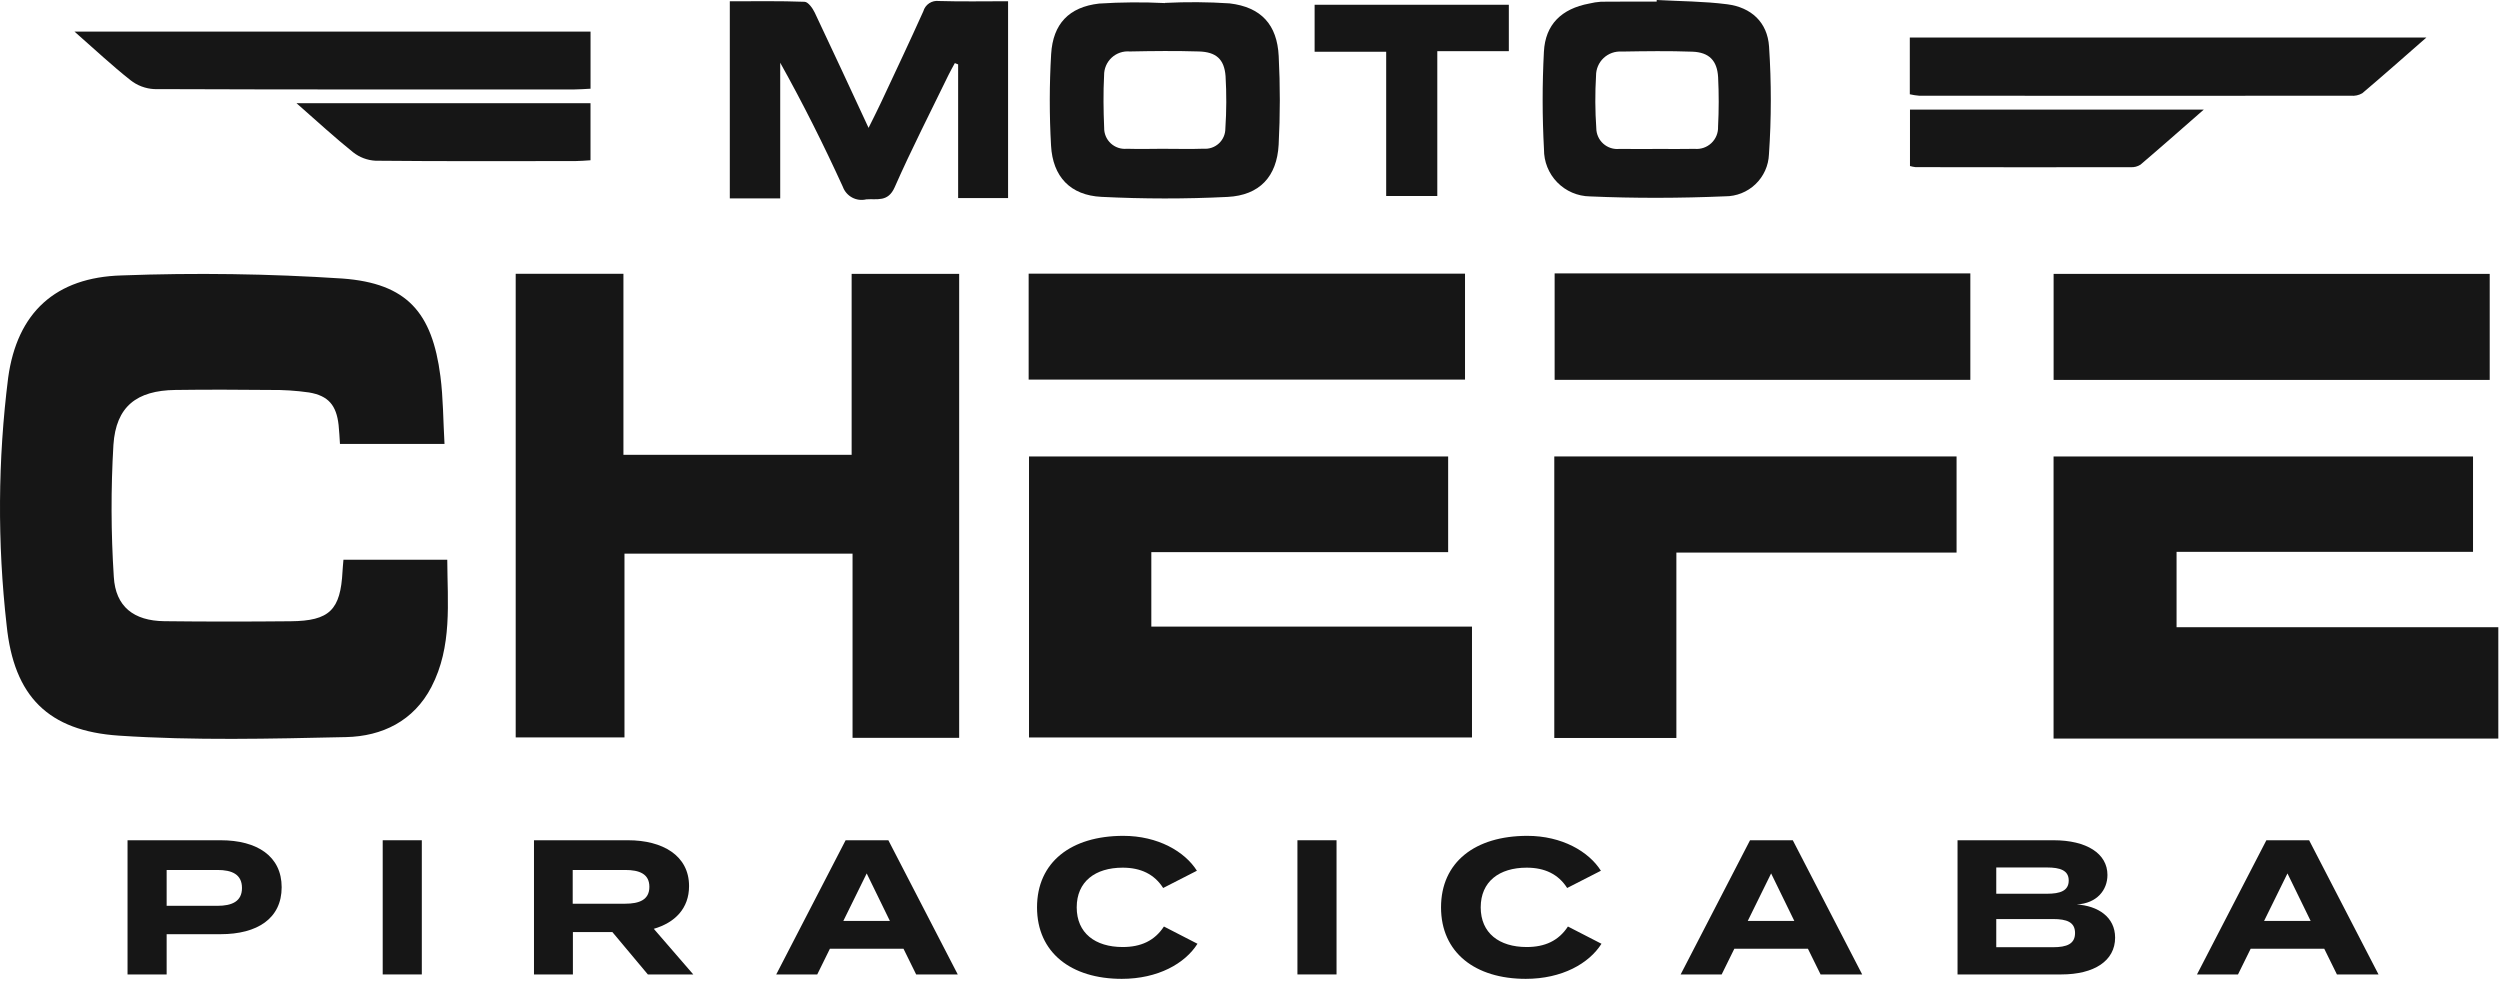
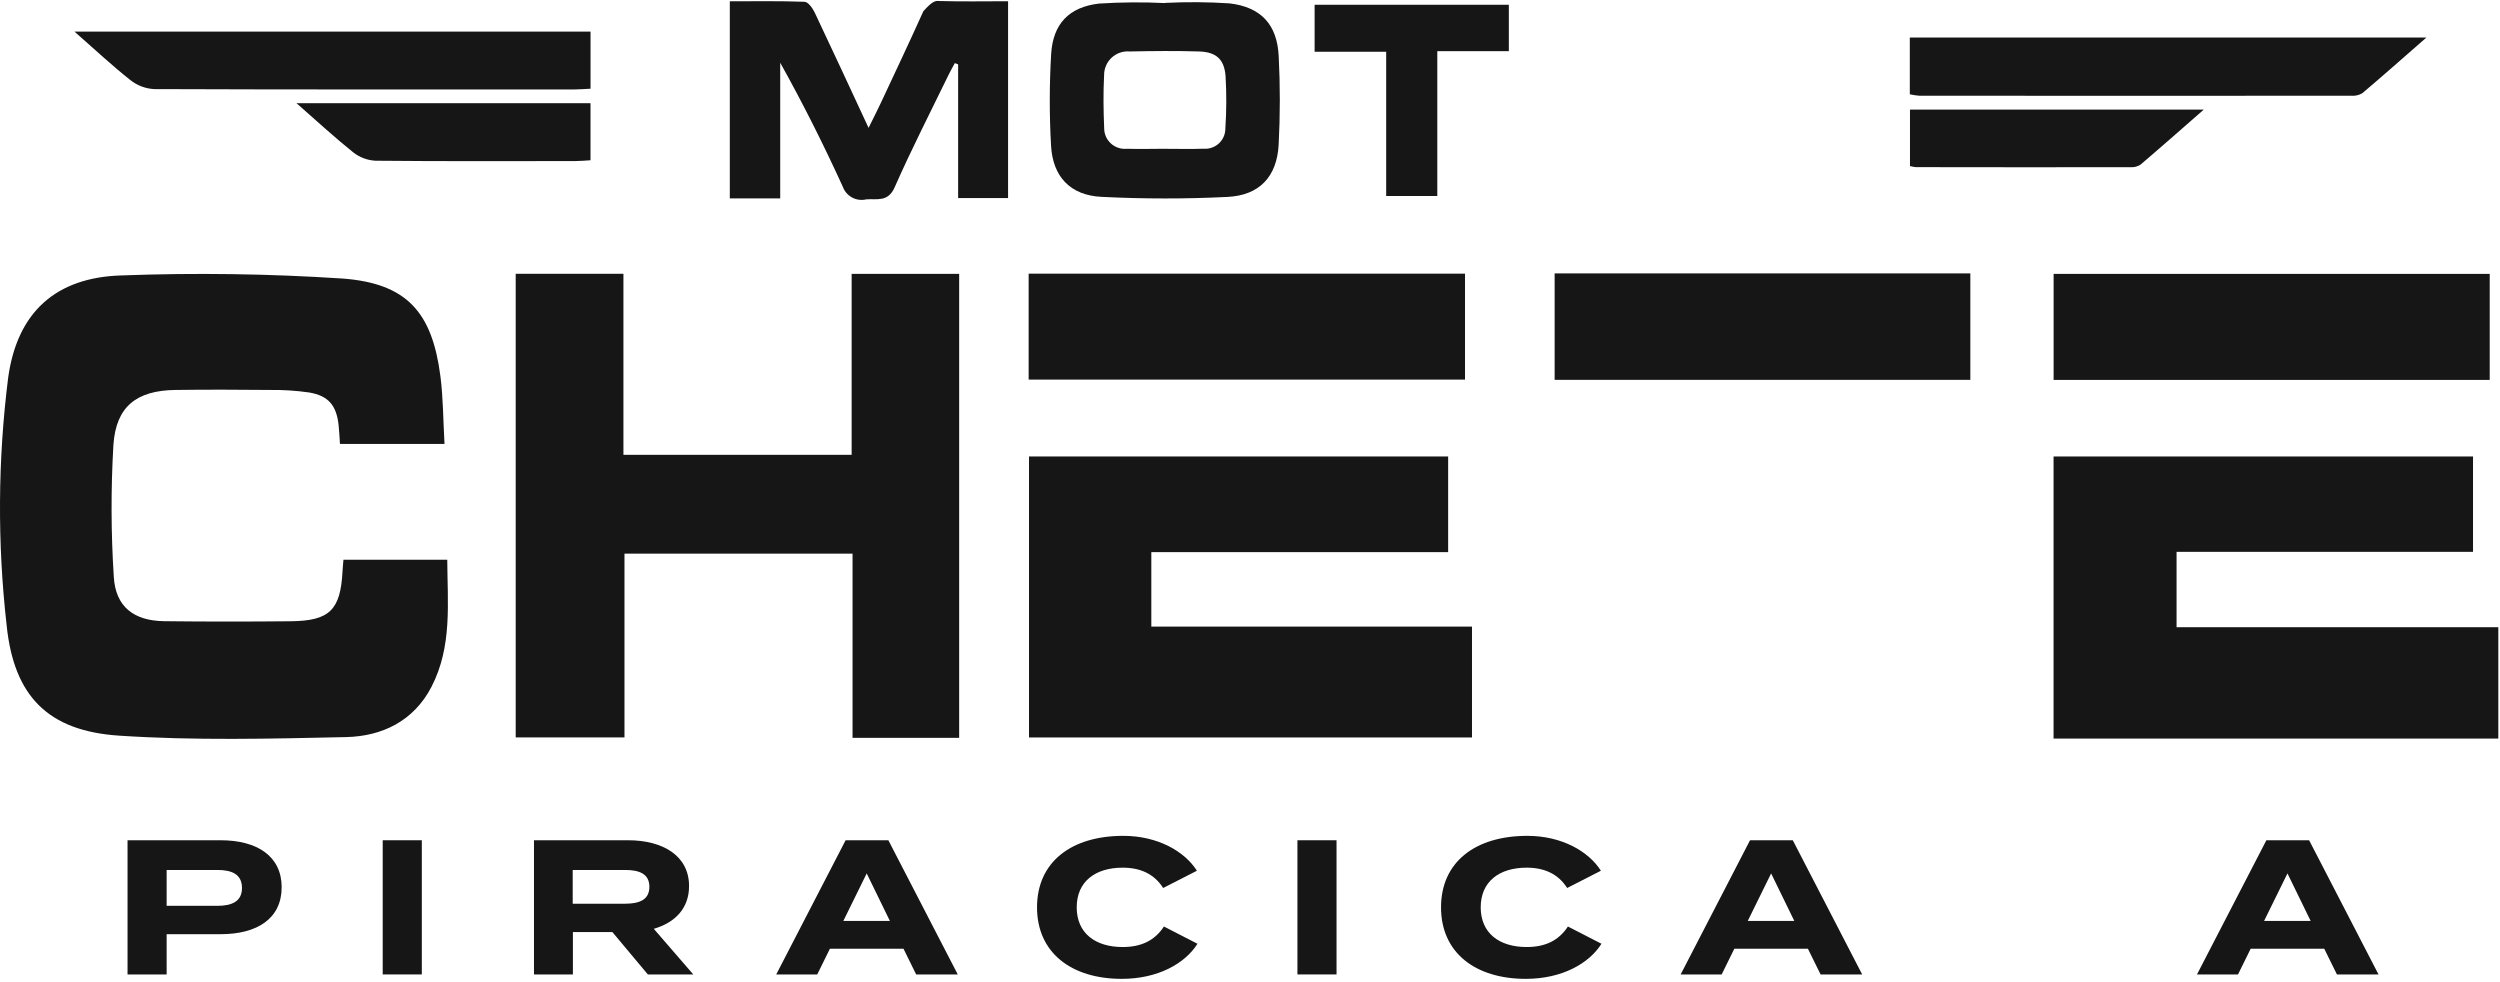
<svg xmlns="http://www.w3.org/2000/svg" width="313" height="123" viewBox="0 0 313 123" fill="none">
  <path d="M257.106 57.151V92.469H312.789V78.528H272.505V69.091H309.622V57.151H257.106Z" fill="#161616" />
  <path d="M55.647 55.578H42.563C42.507 54.778 42.48 53.989 42.392 53.204C42.114 50.744 41.119 49.545 38.692 49.136C37.08 48.906 35.451 48.801 33.822 48.823C29.864 48.783 25.906 48.77 21.949 48.823C17.115 48.889 14.521 50.881 14.2 55.698C13.877 61.199 13.893 66.716 14.248 72.215C14.461 75.959 16.748 77.726 20.569 77.773C25.845 77.838 31.123 77.831 36.399 77.781C41.268 77.734 42.634 76.368 42.884 71.524C42.906 71.09 42.953 70.657 43 70.077H55.997C56.023 75.455 56.642 80.937 54.016 86.001C51.802 90.272 47.842 92.186 43.325 92.284C33.85 92.491 24.335 92.731 14.894 92.102C6.047 91.512 1.739 87.202 0.831 78.281C-0.337 67.981 -0.274 57.579 1.021 47.295C2.146 39.108 6.971 34.713 15.244 34.483C24.461 34.14 33.689 34.27 42.892 34.873C50.965 35.479 54.108 39.12 55.138 47.091C55.49 49.81 55.481 52.575 55.652 55.574" fill="#161616" />
  <path d="M64.565 92.324V34.278H78.054V56.943H106.625V34.288H120.088V92.377H106.739V69.316H78.185V92.324H64.565Z" fill="#161616" />
  <path d="M184.293 78.453V92.33H128.832V57.153H181.308V69.123H144.146V78.454L184.293 78.453Z" fill="#161616" />
-   <path d="M209.882 92.394H194.597V57.147H244.962V69.183H209.882V92.394Z" fill="#161616" />
  <path d="M183.42 34.262H128.787V47.525H183.42V34.262Z" fill="#161616" />
  <path d="M311.712 34.29H257.112V47.565H311.712V34.29Z" fill="#161616" />
  <path d="M246.687 34.23H194.64V47.557H246.687V34.23Z" fill="#161616" />
-   <path d="M126.211 0.154V24.796H119.958V8.061L119.547 7.899C119.284 8.389 119.003 8.87 118.761 9.369C116.49 14.05 114.109 18.684 112.014 23.443C111.178 25.343 109.814 24.857 108.46 24.959C107.862 25.104 107.232 25.023 106.69 24.733C106.148 24.442 105.732 23.962 105.522 23.384C103.131 18.145 100.55 12.992 97.683 7.853V24.843H91.372V0.162C94.506 0.162 97.625 0.106 100.738 0.225C101.185 0.242 101.746 1.032 102.007 1.582C104.24 6.282 106.415 11.002 108.744 16.009C109.344 14.8 109.837 13.831 110.299 12.845C112.079 9.045 113.877 5.245 115.599 1.415C115.716 1.003 115.977 0.646 116.334 0.409C116.692 0.173 117.122 0.072 117.547 0.126C120.365 0.212 123.186 0.155 126.211 0.155" fill="#161616" />
-   <path d="M207.427 0C210.365 0.163 213.327 0.16 216.237 0.534C219.257 0.922 221.286 2.79 221.486 5.834C221.783 10.325 221.779 14.831 221.473 19.321C221.417 20.74 220.813 22.081 219.786 23.062C218.76 24.044 217.393 24.587 215.973 24.579C210.346 24.818 204.693 24.836 199.067 24.59C197.522 24.569 196.049 23.937 194.969 22.832C193.89 21.727 193.292 20.24 193.307 18.695C193.088 14.627 193.085 10.55 193.297 6.481C193.472 3.047 195.52 1.094 198.964 0.447C199.451 0.327 199.948 0.249 200.449 0.215C202.771 0.19 205.093 0.204 207.415 0.204C207.415 0.137 207.42 0.069 207.423 0.004M207.462 18.645C209.032 18.645 210.602 18.674 212.172 18.637C212.552 18.673 212.936 18.627 213.297 18.502C213.658 18.377 213.988 18.177 214.265 17.915C214.543 17.652 214.761 17.333 214.905 16.98C215.049 16.626 215.116 16.246 215.101 15.864C215.207 13.799 215.21 11.729 215.108 9.664C214.99 7.578 213.973 6.548 211.889 6.471C208.942 6.363 205.989 6.406 203.038 6.456C202.624 6.428 202.21 6.485 201.819 6.625C201.429 6.764 201.072 6.983 200.77 7.267C200.468 7.551 200.228 7.894 200.066 8.276C199.903 8.657 199.821 9.068 199.824 9.482C199.695 11.67 199.705 13.864 199.856 16.05C199.858 16.416 199.937 16.779 200.088 17.113C200.238 17.447 200.457 17.746 200.731 17.99C201.004 18.234 201.325 18.419 201.674 18.531C202.023 18.644 202.392 18.682 202.756 18.643C204.325 18.67 205.896 18.649 207.466 18.649" fill="#161616" />
+   <path d="M126.211 0.154V24.796H119.958V8.061L119.547 7.899C119.284 8.389 119.003 8.87 118.761 9.369C116.49 14.05 114.109 18.684 112.014 23.443C111.178 25.343 109.814 24.857 108.46 24.959C107.862 25.104 107.232 25.023 106.69 24.733C106.148 24.442 105.732 23.962 105.522 23.384C103.131 18.145 100.55 12.992 97.683 7.853V24.843H91.372V0.162C94.506 0.162 97.625 0.106 100.738 0.225C101.185 0.242 101.746 1.032 102.007 1.582C104.24 6.282 106.415 11.002 108.744 16.009C109.344 14.8 109.837 13.831 110.299 12.845C112.079 9.045 113.877 5.245 115.599 1.415C116.692 0.173 117.122 0.072 117.547 0.126C120.365 0.212 123.186 0.155 126.211 0.155" fill="#161616" />
  <path d="M145.867 0.363C148.558 0.226 151.254 0.246 153.942 0.423C157.894 0.889 159.897 3.084 160.093 7.023C160.282 10.718 160.28 14.421 160.087 18.116C159.873 22.103 157.7 24.453 153.687 24.654C148.437 24.917 143.154 24.907 137.904 24.647C134.004 24.454 131.804 22.124 131.591 18.229C131.375 14.41 131.379 10.582 131.604 6.763C131.831 2.995 133.831 0.881 137.604 0.447C140.355 0.27 143.113 0.25 145.865 0.386V0.362M145.781 18.631C147.414 18.631 149.048 18.678 150.681 18.618C151.031 18.647 151.382 18.603 151.713 18.489C152.045 18.375 152.349 18.193 152.606 17.955C152.863 17.717 153.068 17.428 153.207 17.107C153.346 16.785 153.417 16.438 153.415 16.088C153.56 13.903 153.569 11.712 153.44 9.526C153.276 7.405 152.259 6.512 150.12 6.444C147.235 6.353 144.344 6.385 141.457 6.444C141.045 6.406 140.629 6.456 140.237 6.589C139.844 6.722 139.485 6.937 139.18 7.218C138.876 7.5 138.635 7.842 138.472 8.223C138.309 8.604 138.227 9.015 138.233 9.429C138.12 11.611 138.149 13.807 138.241 15.991C138.233 16.357 138.302 16.721 138.444 17.058C138.587 17.395 138.799 17.698 139.067 17.947C139.336 18.196 139.654 18.385 140.001 18.502C140.347 18.619 140.715 18.662 141.079 18.626C142.648 18.672 144.218 18.636 145.788 18.626" fill="#161616" />
  <path d="M239.108 4.703H303.779C300.904 7.216 298.356 9.478 295.753 11.677C295.323 11.926 294.826 12.033 294.331 11.985C276.315 11.999 258.298 11.999 240.281 11.985C239.886 11.953 239.494 11.892 239.108 11.803V4.703Z" fill="#161616" />
  <path d="M9.32 3.955H73.936V11.106C73.199 11.141 72.536 11.199 71.864 11.2C54.343 11.2 36.821 11.223 19.3 11.155C18.215 11.098 17.175 10.704 16.324 10.029C14.024 8.211 11.882 6.202 9.324 3.955" fill="#161616" />
  <path d="M188.906 0.596V6.406H179.95V24.539H173.55V6.479H164.59V0.596H188.906Z" fill="#161616" />
  <path d="M239.129 20.785V13.725H275.91C273.061 16.216 270.543 18.442 267.984 20.619C267.62 20.851 267.191 20.961 266.76 20.932C257.781 20.945 248.803 20.943 239.825 20.926C239.588 20.899 239.354 20.852 239.125 20.785" fill="#161616" />
  <path d="M37.12 12.922H73.932V20.065C73.277 20.102 72.673 20.165 72.069 20.165C63.719 20.172 55.369 20.204 47.018 20.123C45.996 20.07 45.015 19.701 44.212 19.066C41.912 17.23 39.747 15.221 37.12 12.92" fill="#161616" />
  <path d="M292.582 122L290.998 118.784H281.782L280.198 122H275.062L283.75 105.2H289.102L297.79 122H292.582ZM283.462 115.304H289.294L286.39 109.352L283.462 115.304Z" fill="#161616" />
-   <path d="M260.012 113.24C262.652 113.408 264.812 114.8 264.812 117.392C264.812 120.296 262.196 122 258.068 122H245.084V105.2H257.108C261.236 105.2 263.852 106.856 263.852 109.544C263.852 111.44 262.532 113.096 260.012 113.24ZM249.932 108.608V111.896H256.292C257.924 111.896 259.004 111.536 259.004 110.24C259.004 108.968 257.924 108.608 256.292 108.608H249.932ZM257.036 118.592C258.764 118.592 259.796 118.184 259.796 116.816C259.796 115.448 258.764 115.064 257.036 115.064H249.932V118.592H257.036Z" fill="#161616" />
  <path d="M227.937 122L226.353 118.784H217.137L215.553 122H210.417L219.105 105.2H224.457L233.145 122H227.937ZM218.817 115.304H224.649L221.745 109.352L218.817 115.304Z" fill="#161616" />
  <path d="M191.145 118.568C193.401 118.568 195.129 117.8 196.305 116L200.505 118.16C198.945 120.632 195.561 122.552 191.025 122.552C184.689 122.552 180.417 119.264 180.417 113.6C180.417 107.936 184.689 104.648 191.217 104.648C195.561 104.648 198.921 106.616 200.433 109.016L196.209 111.176C195.105 109.448 193.401 108.632 191.145 108.632C187.689 108.632 185.385 110.384 185.385 113.6C185.385 116.816 187.689 118.568 191.145 118.568Z" fill="#161616" />
  <path d="M167.334 122H162.438V105.2H167.334V122Z" fill="#161616" />
  <path d="M140.564 118.568C142.82 118.568 144.548 117.8 145.724 116L149.924 118.16C148.364 120.632 144.98 122.552 140.444 122.552C134.108 122.552 129.836 119.264 129.836 113.6C129.836 107.936 134.108 104.648 140.636 104.648C144.98 104.648 148.34 106.616 149.852 109.016L145.628 111.176C144.524 109.448 142.82 108.632 140.564 108.632C137.108 108.632 134.804 110.384 134.804 113.6C134.804 116.816 137.108 118.568 140.564 118.568Z" fill="#161616" />
  <path d="M114.703 122L113.119 118.784H103.903L102.319 122H97.183L105.871 105.2H111.223L119.911 122H114.703ZM105.583 115.304H111.415L108.511 109.352L105.583 115.304Z" fill="#161616" />
  <path d="M86.799 122H81.111L76.671 116.696H71.727V122H66.855V105.2H78.638C82.934 105.2 86.27 107.096 86.27 110.936C86.27 113.744 84.495 115.52 81.855 116.288L86.799 122ZM71.703 113.144H78.278C80.031 113.144 81.302 112.664 81.302 111.032C81.302 109.4 80.031 108.92 78.278 108.92H71.703V113.144Z" fill="#161616" />
  <path d="M52.811 122H47.915V105.2H52.811V122Z" fill="#161616" />
  <path d="M27.632 105.2C32.216 105.2 35.264 107.216 35.264 111.08C35.264 114.992 32.216 116.96 27.632 116.96H20.864V122H15.968V105.2H27.632ZM27.224 113.408C29.048 113.408 30.296 112.856 30.296 111.176C30.296 109.472 29.048 108.92 27.224 108.92H20.864V113.408H27.224Z" fill="#161616" />
</svg>